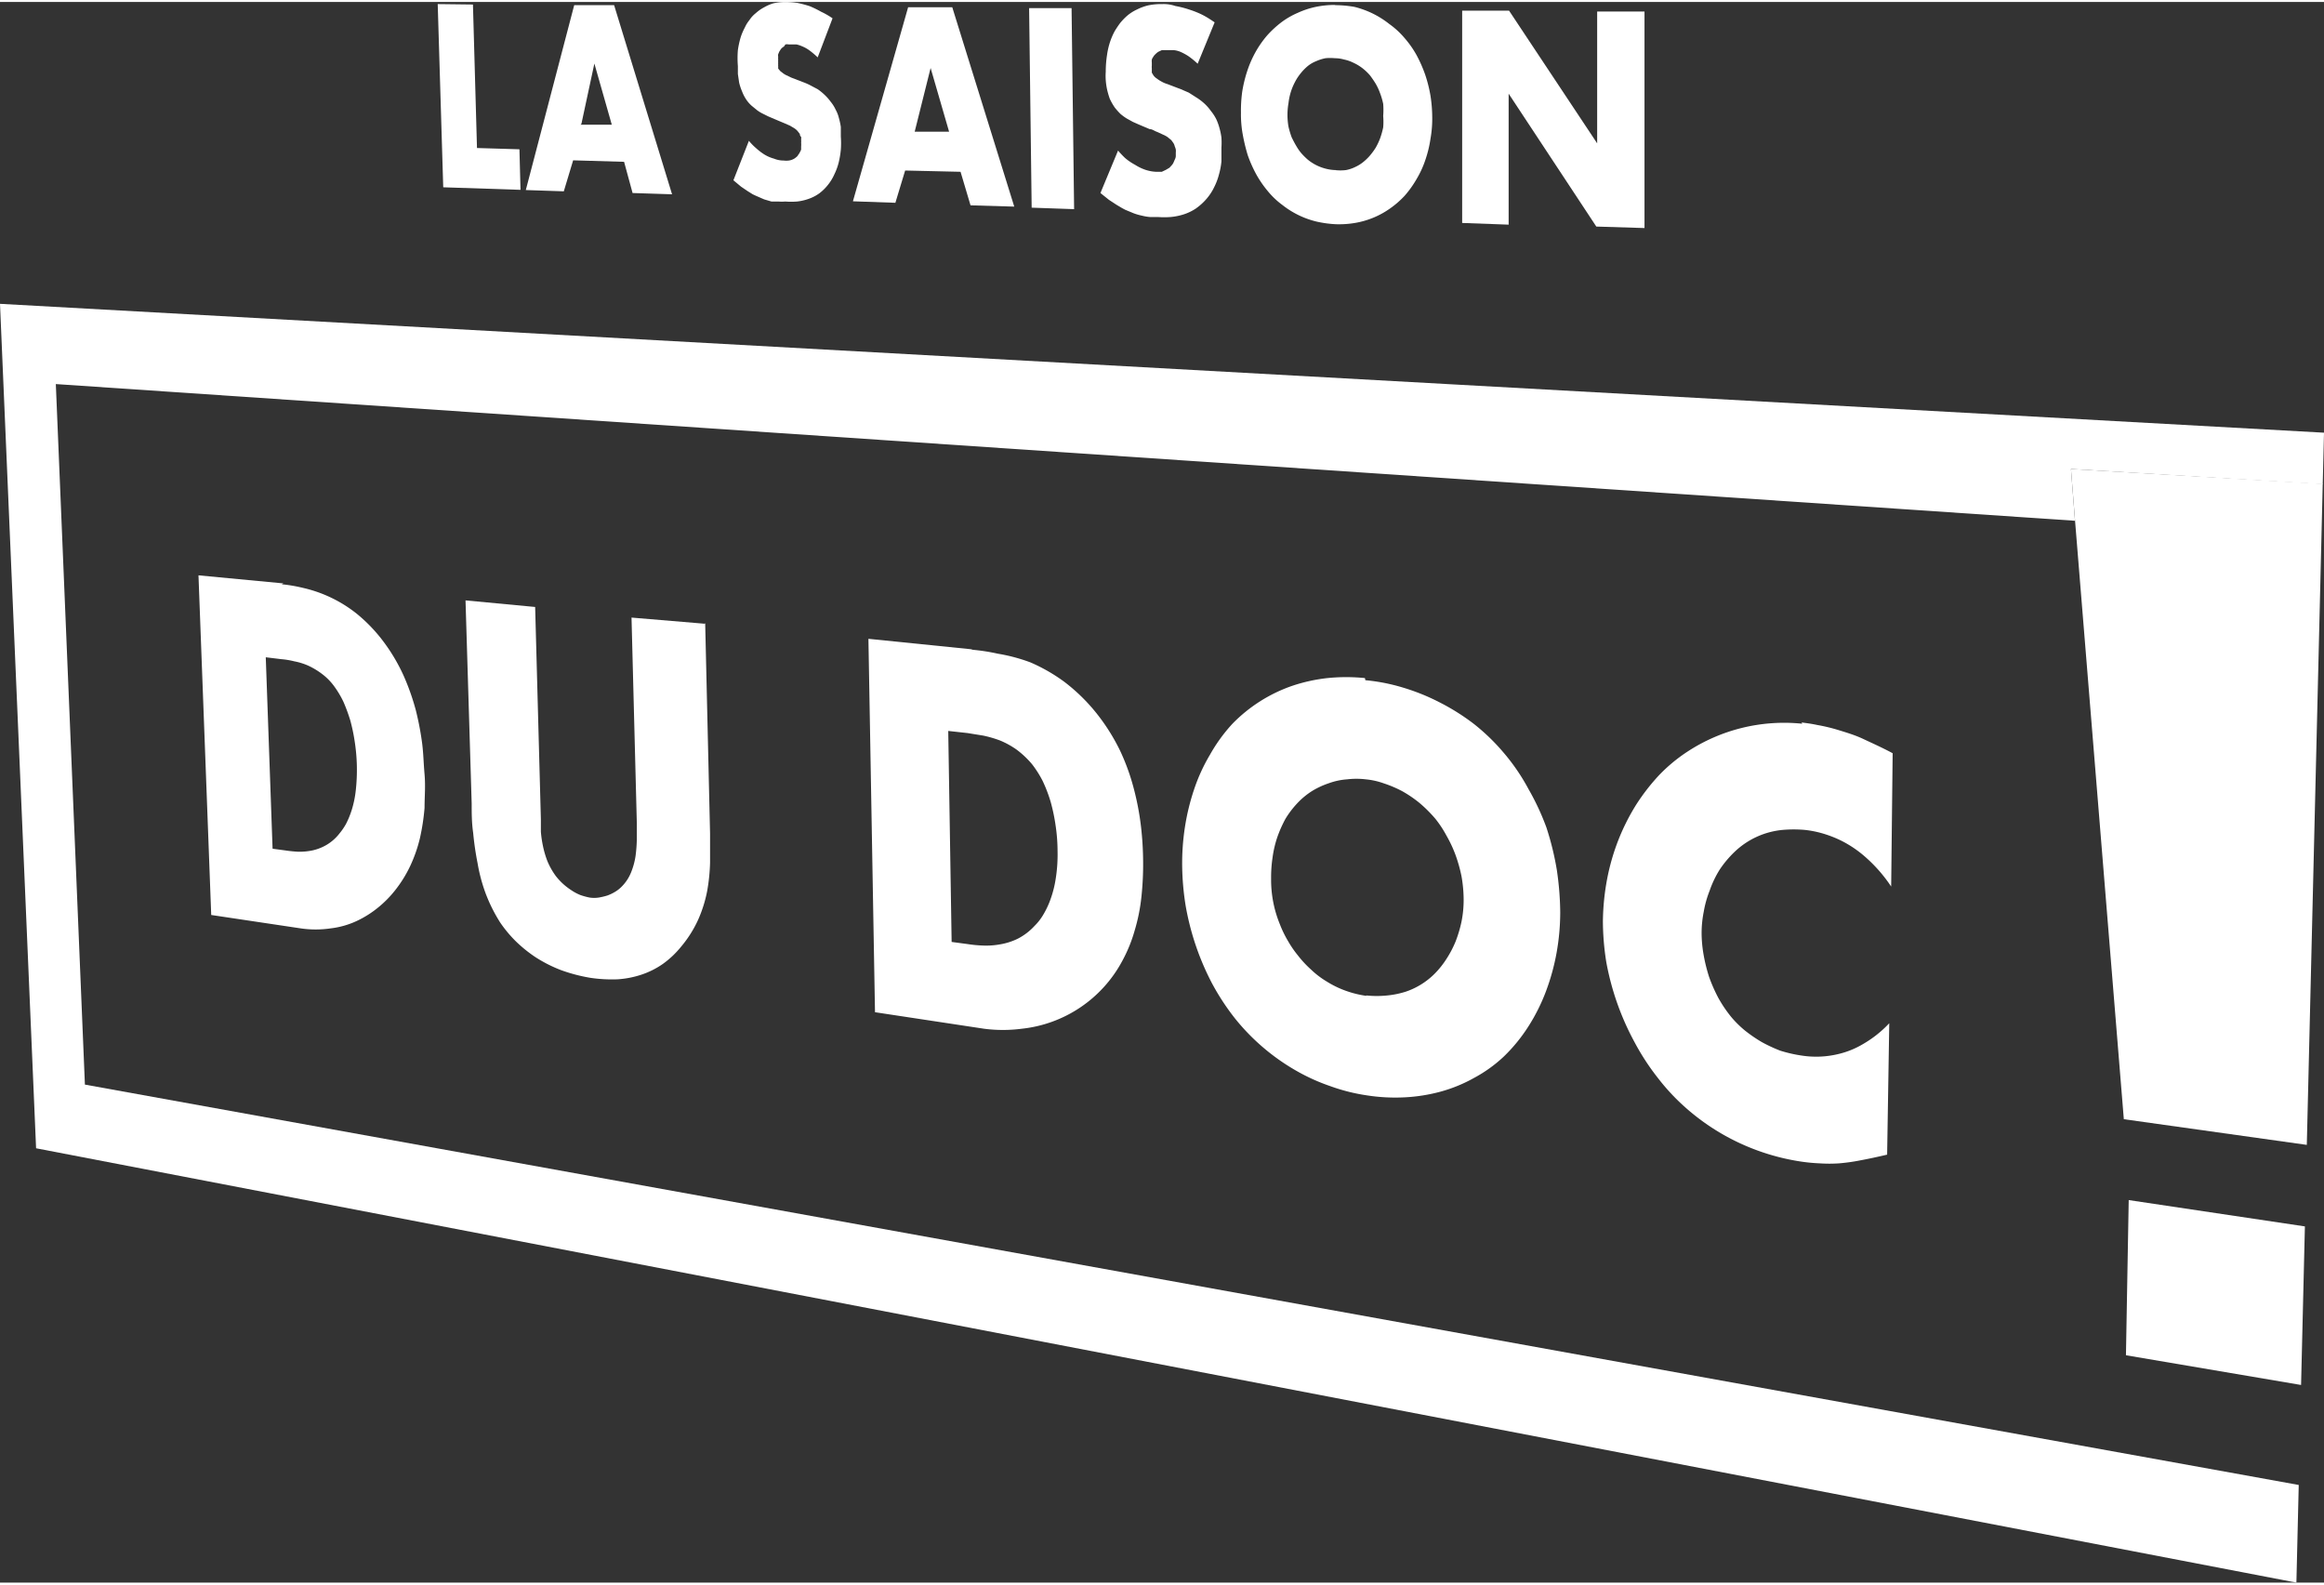
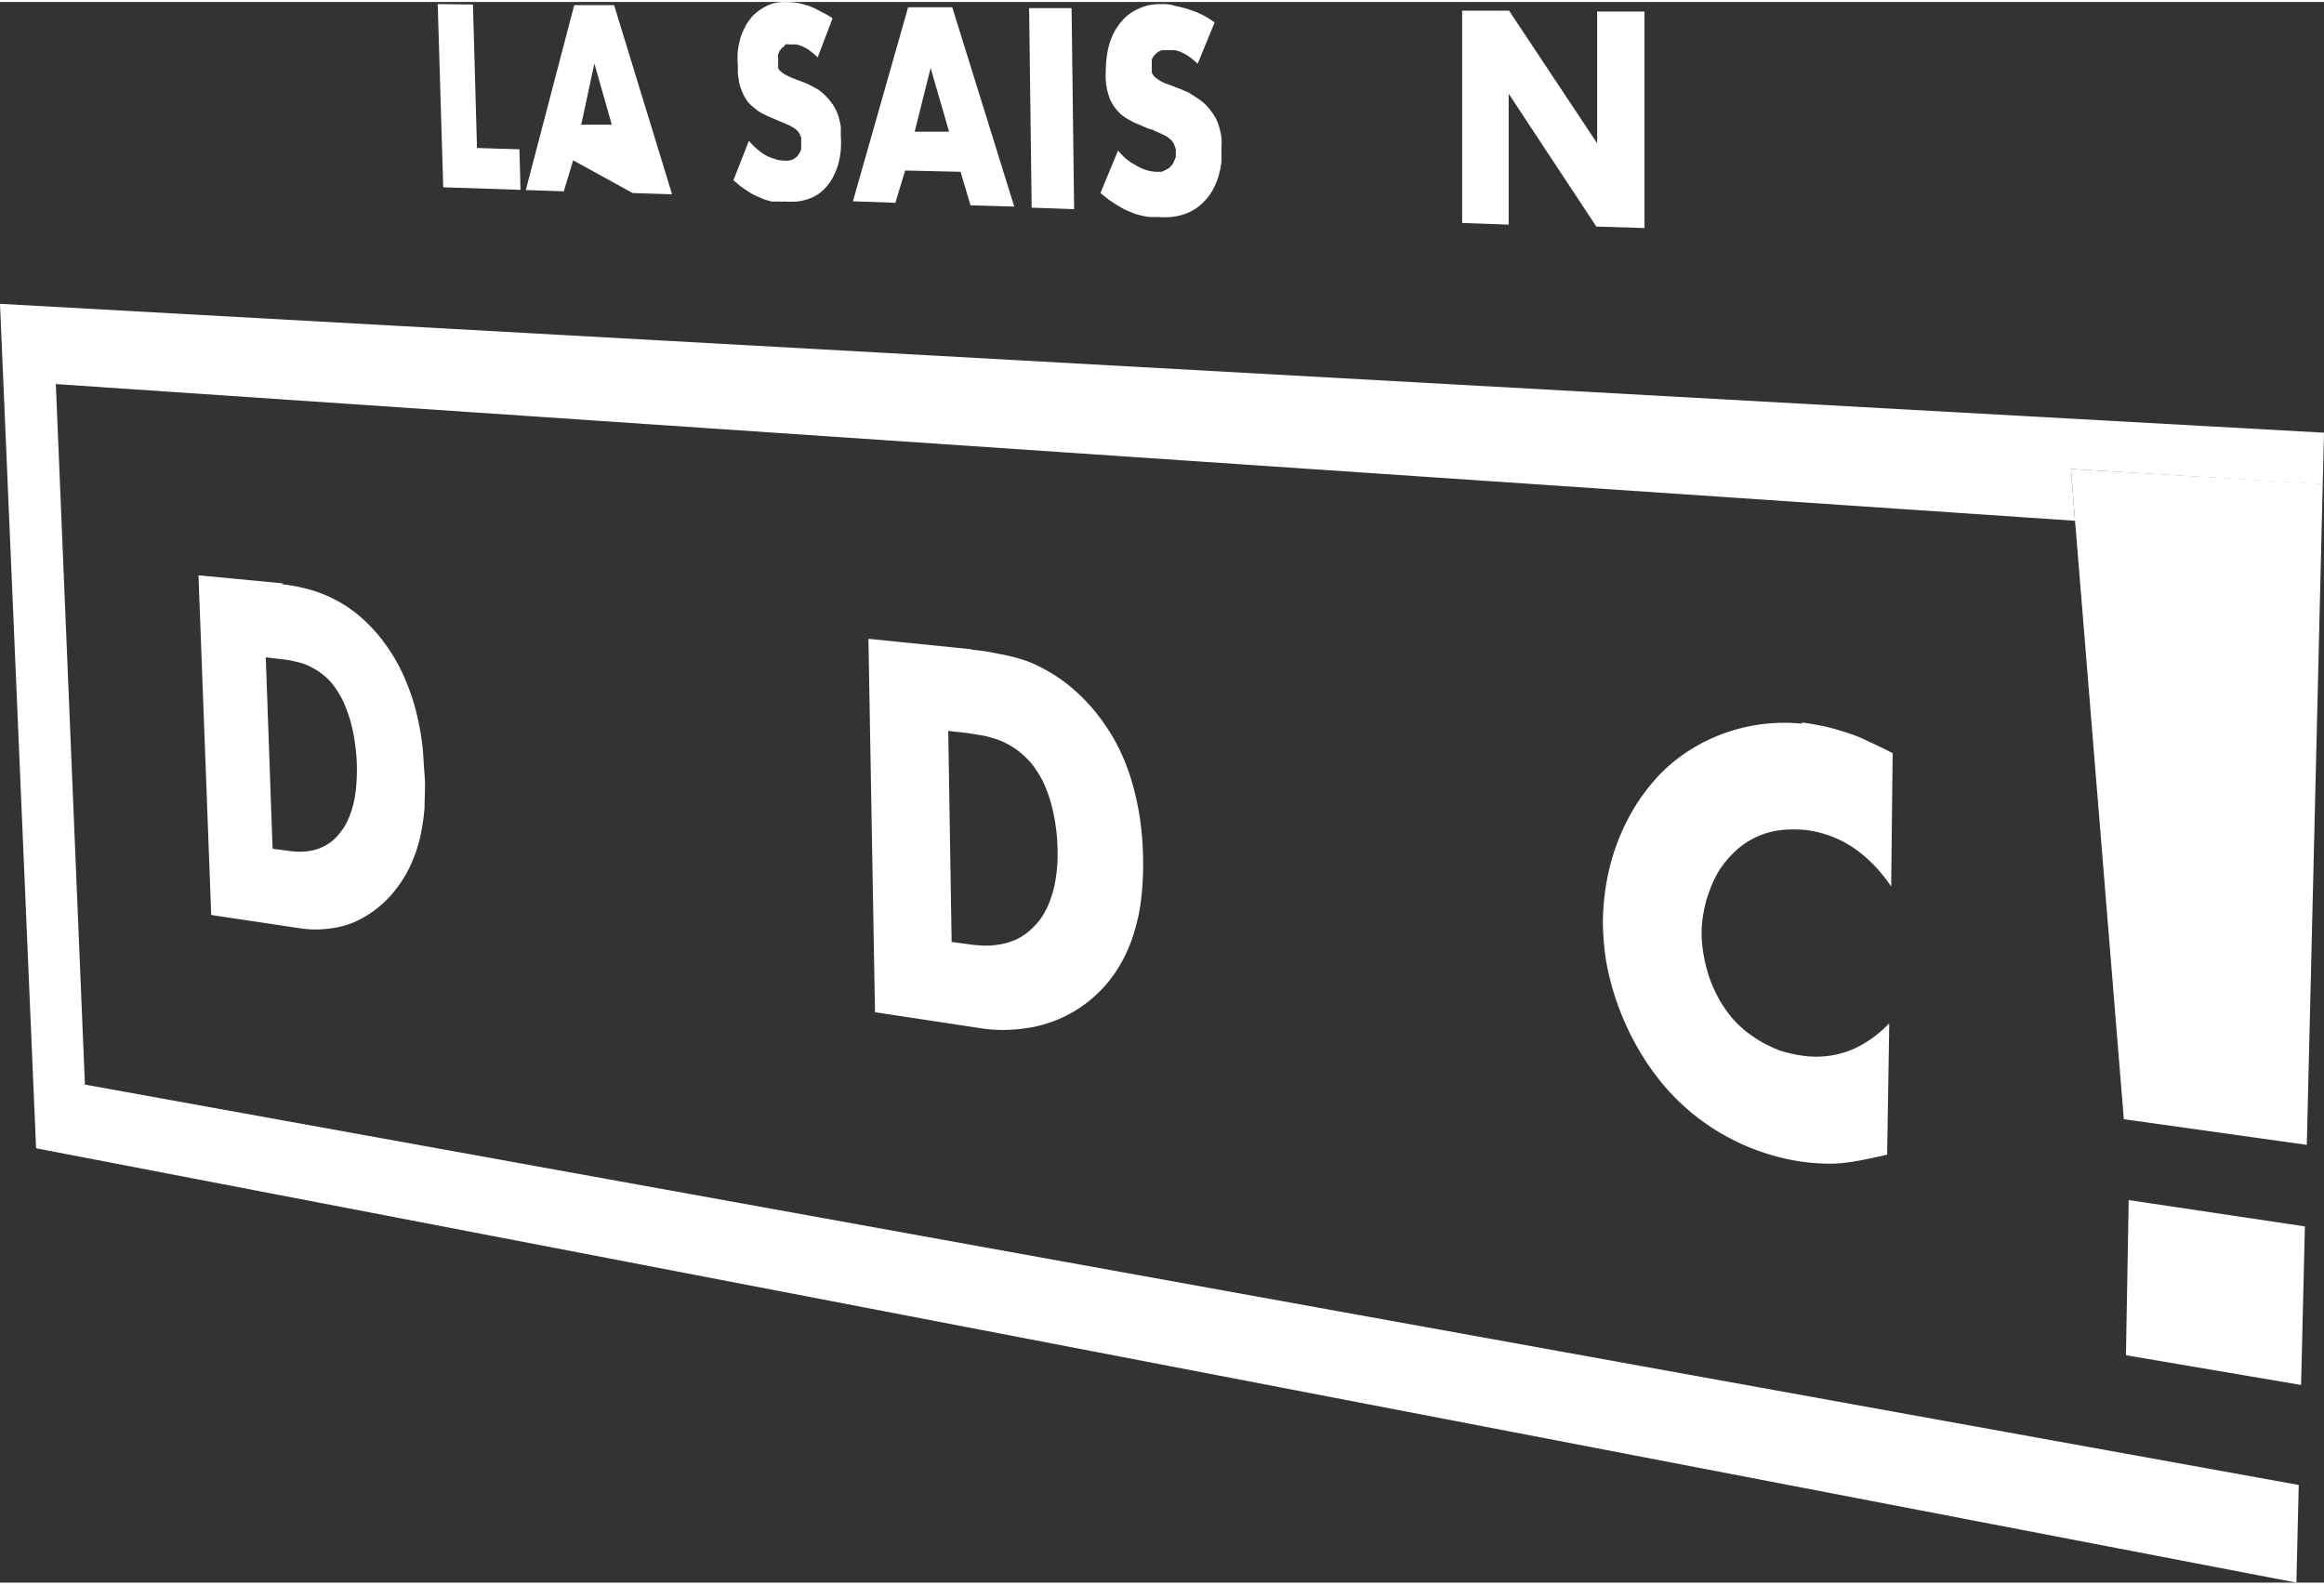
<svg xmlns="http://www.w3.org/2000/svg" width="110" height="75" viewBox="0 0 109.48 74.46">
  <rect x="0" y="0" width="109.48" height="74.46" fill="#333333" stroke="none" />
  <defs>
    <style>.cls-1{fill:#fff;}</style>
  </defs>
  <title>logo</title>
  <g id="Calque_2" data-name="Calque 2">
    <g id="Calque_1-2" data-name="Calque 1">
      <g id="Groupe_127" data-name="Groupe 127">
        <g id="Du_Doc" data-name="Du Doc">
          <path id="Tracé_200" data-name="Tracé 200" class="cls-1" d="M12.84,39.87l-.32-9,.74.09a3.76,3.76,0,0,1,.6.1,3,3,0,0,1,.65.2,3.48,3.48,0,0,1,.64.38,2.76,2.76,0,0,1,.61.62,4.57,4.57,0,0,1,.42.71,8.18,8.18,0,0,1,.32.87,8.45,8.45,0,0,1,.21,1,8.72,8.72,0,0,1,.05,2.3,4.85,4.85,0,0,1-.19.92,4.16,4.16,0,0,1-.27.66,2.83,2.83,0,0,1-.3.44,2.17,2.17,0,0,1-.62.55,2.28,2.28,0,0,1-.67.26,3,3,0,0,1-.66.06,5.8,5.8,0,0,1-.6-.06l-.6-.08m.5-12.5-4-.38.6,16,4.21.63a4.83,4.83,0,0,0,1.42,0,4,4,0,0,0,1.23-.35,4.81,4.81,0,0,0,1-.63,5.11,5.11,0,0,0,.8-.81,5.87,5.87,0,0,0,.71-1.14,6.79,6.79,0,0,0,.46-1.31,10.23,10.23,0,0,0,.22-1.44c0-.53.05-1,0-1.58s-.05-.93-.11-1.43a13.77,13.77,0,0,0-.3-1.58,11.09,11.09,0,0,0-.57-1.62,8.5,8.5,0,0,0-.92-1.57,7.45,7.45,0,0,0-1.28-1.35,6.3,6.3,0,0,0-2.55-1.23,7.24,7.24,0,0,0-1-.17" />
-           <path id="Tracé_201" data-name="Tracé 201" class="cls-1" d="M33.2,29.29,29.75,29,30,38.69c0,.24,0,.49,0,.75a7,7,0,0,1-.06.79,3.37,3.37,0,0,1-.21.77,2,2,0,0,1-.43.66,1.54,1.54,0,0,1-.31.25,2.12,2.12,0,0,1-.37.18,3.2,3.2,0,0,1-.42.1,1.48,1.48,0,0,1-.42,0,3.17,3.17,0,0,1-.44-.12,2.22,2.22,0,0,1-.43-.23,2.92,2.92,0,0,1-.73-.67,3.38,3.38,0,0,1-.39-.69,4.44,4.44,0,0,1-.21-.71,5.31,5.31,0,0,1-.1-.68c0-.21,0-.41,0-.59l-.27-10-3.28-.31.29,9.57c0,.44,0,.9.07,1.38a13.87,13.87,0,0,0,.21,1.44A7.8,7.8,0,0,0,22.88,42a7.51,7.51,0,0,0,.68,1.36,5.94,5.94,0,0,0,.72.87,6.4,6.4,0,0,0,.95.77,6.55,6.55,0,0,0,1.18.6,7.82,7.82,0,0,0,1.4.37,6.92,6.92,0,0,0,1.28.07,4.43,4.43,0,0,0,1.13-.22,3.94,3.94,0,0,0,1-.5,4.4,4.4,0,0,0,.86-.81,5.53,5.53,0,0,0,.81-1.28,6.23,6.23,0,0,0,.42-1.33,8.83,8.83,0,0,0,.14-1.36c0-.45,0-.91,0-1.36l-.23-9.92" />
          <path id="Tracé_202" data-name="Tracé 202" class="cls-1" d="M44.83,44.29l-.16-9.95.91.1.74.12a5.48,5.48,0,0,1,.79.23,4,4,0,0,1,.78.43,4.33,4.33,0,0,1,.73.69,5,5,0,0,1,.5.79,6.73,6.73,0,0,1,.38,1,8.76,8.76,0,0,1,.23,1.11A8.25,8.25,0,0,1,49.82,40a7.26,7.26,0,0,1-.09,1.32,5.09,5.09,0,0,1-.26,1,4,4,0,0,1-.35.72,2.51,2.51,0,0,1-.38.48,2.85,2.85,0,0,1-.78.6,3,3,0,0,1-.83.27,3.64,3.64,0,0,1-.81.06,6.17,6.17,0,0,1-.74-.07l-.75-.1m1-13.78L40.91,30l.31,17.59,5.15.78a6.84,6.84,0,0,0,1.75,0,6.1,6.1,0,0,0,4.74-3.18,6.92,6.92,0,0,0,.59-1.44,8.62,8.62,0,0,0,.32-1.59,14.48,14.48,0,0,0,.08-1.74,15.06,15.06,0,0,0-.1-1.58,12.86,12.86,0,0,0-.33-1.75,10.26,10.26,0,0,0-.65-1.81,9.43,9.43,0,0,0-1.09-1.74,8.58,8.58,0,0,0-1.55-1.52,8.08,8.08,0,0,0-1.59-.91A8.18,8.18,0,0,0,47,30.7a9.13,9.13,0,0,0-1.26-.19" />
-           <path id="Tracé_203" data-name="Tracé 203" class="cls-1" d="M64.37,46.82a4.86,4.86,0,0,1-1-.25,4.56,4.56,0,0,1-.86-.42,4.12,4.12,0,0,1-.75-.57,5.08,5.08,0,0,1-.63-.68,4.83,4.83,0,0,1-.44-.64,5.18,5.18,0,0,1-.4-.82,5.52,5.52,0,0,1-.41-2.15,6.33,6.33,0,0,1,.07-1,5.13,5.13,0,0,1,.22-.94,5.93,5.93,0,0,1,.38-.86,4.36,4.36,0,0,1,.56-.74,3.54,3.54,0,0,1,.7-.58,3.87,3.87,0,0,1,.8-.37,3.15,3.15,0,0,1,.85-.18,3.7,3.7,0,0,1,.88,0,3.49,3.49,0,0,1,.85.19,5.54,5.54,0,0,1,.87.37,5.66,5.66,0,0,1,.82.56,6.46,6.46,0,0,1,.74.74,5.13,5.13,0,0,1,.52.79,5.94,5.94,0,0,1,.43.92,7,7,0,0,1,.28,1,6.48,6.48,0,0,1,.1,1.08,5.19,5.19,0,0,1-.1,1.05,6,6,0,0,1-.28.94,4.92,4.92,0,0,1-.43.82,4.2,4.2,0,0,1-.52.66,3.51,3.51,0,0,1-1.39.88,4.2,4.2,0,0,1-.87.18,4.76,4.76,0,0,1-1,0m-.06-14.95a8.73,8.73,0,0,0-1.77,0,7.91,7.91,0,0,0-1.67.37A7.23,7.23,0,0,0,58.06,34,7.72,7.72,0,0,0,57,35.46a8.37,8.37,0,0,0-.75,1.64,10.63,10.63,0,0,0-.43,1.77,11.19,11.19,0,0,0-.13,1.83,12.71,12.71,0,0,0,.16,1.85,12.49,12.49,0,0,0,1.23,3.65,11.24,11.24,0,0,0,1.08,1.66A10.14,10.14,0,0,0,61,50.31a9.22,9.22,0,0,0,1.66.76,8.8,8.8,0,0,0,1.75.44,8.66,8.66,0,0,0,1.76.09,8,8,0,0,0,1.7-.27,7,7,0,0,0,1.58-.65,6.54,6.54,0,0,0,1.39-1A7.78,7.78,0,0,0,72,48.26a8.88,8.88,0,0,0,.83-1.66,10.44,10.44,0,0,0,.5-1.82,10.89,10.89,0,0,0,.17-1.89,14.4,14.4,0,0,0-.16-2,13.5,13.5,0,0,0-.49-2A11.67,11.67,0,0,0,72,37.07a9.58,9.58,0,0,0-1.17-1.71A9.68,9.68,0,0,0,69.42,34a10.41,10.41,0,0,0-1.59-1,10,10,0,0,0-1.73-.7,8.9,8.9,0,0,0-1.78-.35" />
          <path id="Tracé_204" data-name="Tracé 204" class="cls-1" d="M84.9,34a8.31,8.31,0,0,0-5.43,1.33,7.66,7.66,0,0,0-1.31,1.09,9.75,9.75,0,0,0-1.08,1.39,10.09,10.09,0,0,0-.83,1.64,10.37,10.37,0,0,0-.54,1.86,11.43,11.43,0,0,0-.2,2,12.43,12.43,0,0,0,.16,1.92A12.65,12.65,0,0,0,77,49a11.29,11.29,0,0,0,1.11,1.7A10,10,0,0,0,79.31,52a10.56,10.56,0,0,0,5.56,2.63,8.33,8.33,0,0,0,.86.08,6.77,6.77,0,0,0,.9,0,8.82,8.82,0,0,0,1-.14c.38-.07.8-.16,1.27-.27L89,48.11a5.38,5.38,0,0,1-1.27,1,4.08,4.08,0,0,1-1.17.46,4.43,4.43,0,0,1-1.7.06,6.51,6.51,0,0,1-1-.23A7.25,7.25,0,0,1,83,49a6.9,6.9,0,0,1-.79-.54,4.91,4.91,0,0,1-.65-.64,6.18,6.18,0,0,1-.61-.9,7.4,7.4,0,0,1-.44-1,7.8,7.8,0,0,1-.26-1.06,6,6,0,0,1-.09-1,5.16,5.16,0,0,1,.1-1,5,5,0,0,1,.28-1,4.79,4.79,0,0,1,.48-1,5,5,0,0,1,.7-.83A3.78,3.78,0,0,1,84,39a6.16,6.16,0,0,1,1,0,4.85,4.85,0,0,1,.76.14,5.46,5.46,0,0,1,1,.38,5.34,5.34,0,0,1,1.15.79,7,7,0,0,1,1.18,1.36l.07-6.28c-.5-.27-1-.49-1.38-.67s-.78-.3-1.17-.42a8.08,8.08,0,0,0-1-.24c-.27-.06-.53-.09-.74-.12" />
        </g>
        <g id="_" data-name="!">
          <path id="Tracé_205" data-name="Tracé 205" class="cls-1" d="M109.42,22.7,97.56,22l.19,2.41,2.3,28.22,8.62,1.21.75-31.12" />
          <path id="Tracé_206" data-name="Tracé 206" class="cls-1" d="M108.58,57.68l-8.3-1.24-.13,7.31,8.25,1.4.18-7.46" />
          <path id="Tracé_199" data-name="Tracé 199" class="cls-1" d="M109.48,20.29,0,14.22,1.7,54,108.18,74.46l.11-4.6L4,51,2.63,18l95.12,6.44L97.56,22l11.86.72.06-2.41" />
        </g>
        <g id="La_saison" data-name="La saison">
          <path id="Tracé_191" data-name="Tracé 191" class="cls-1" d="M22.28.12,20.62.1l.26,8.63,3.64.12-.05-1.91-2-.06L22.28.12" />
-           <path id="Tracé_192" data-name="Tracé 192" class="cls-1" d="M27.39,5.74,28,2.9l.82,2.88-1.47,0M28.93.15H27.05L24.77,8.86l1.79.06L27,7.46l2.4.07L29.8,9l1.86.06L28.93.15" />
+           <path id="Tracé_192" data-name="Tracé 192" class="cls-1" d="M27.39,5.74,28,2.9l.82,2.88-1.47,0M28.93.15H27.05L24.77,8.86l1.79.06L27,7.46L29.8,9l1.86.06L28.93.15" />
          <path id="Tracé_193" data-name="Tracé 193" class="cls-1" d="M37,0a2.32,2.32,0,0,0-.59.07A2.05,2.05,0,0,0,36,.25a1.91,1.91,0,0,0-.4.28,1.36,1.36,0,0,0-.3.33,1.48,1.48,0,0,0-.21.34,2.76,2.76,0,0,0-.2.47,4.29,4.29,0,0,0-.13.6,4.71,4.71,0,0,0,0,.75c0,.13,0,.25,0,.37l.06.41a2.59,2.59,0,0,0,.14.42,1.9,1.9,0,0,0,.21.4,1.55,1.55,0,0,0,.24.27l.27.22a1.75,1.75,0,0,0,.27.16l.24.12.47.2.31.13.25.11.2.12a.7.7,0,0,1,.16.14l.1.13s0,.1.06.13a.83.83,0,0,1,0,.15.59.59,0,0,1,0,.13.91.91,0,0,1,0,.17q0,.09,0,.15a.52.52,0,0,1-.06.13.41.41,0,0,1-.07.11.29.29,0,0,1-.1.12.56.56,0,0,1-.15.1.66.66,0,0,1-.2.06,1,1,0,0,1-.24,0,1.22,1.22,0,0,1-.46-.09A1.75,1.75,0,0,1,36,7.18a2.88,2.88,0,0,1-.39-.3,2.65,2.65,0,0,1-.33-.34L34.55,8.4l.36.3.31.21.24.15.15.07L36,9.3l.34.1.33,0a1.77,1.77,0,0,0,.32,0,3.49,3.49,0,0,0,.56,0,2.4,2.4,0,0,0,.53-.12,2,2,0,0,0,.51-.26A2.23,2.23,0,0,0,39,8.62a2.25,2.25,0,0,0,.31-.51,2.79,2.79,0,0,0,.2-.55,4.17,4.17,0,0,0,.1-.6,4.28,4.28,0,0,0,0-.62c0-.15,0-.31,0-.45a3.15,3.15,0,0,0-.09-.42,1.56,1.56,0,0,0-.15-.39,1.76,1.76,0,0,0-.23-.37,2.43,2.43,0,0,0-.3-.34,2.6,2.6,0,0,0-.32-.26l-.34-.18a2.67,2.67,0,0,0-.34-.15l-.57-.22L37,3.43a1,1,0,0,1-.17-.12.35.35,0,0,1-.11-.1l-.06-.07s0-.07,0-.1a.38.38,0,0,1,0-.1.34.34,0,0,1,0-.1.49.49,0,0,1,0-.12.66.66,0,0,1,0-.14.27.27,0,0,1,0-.12l.05-.12.07-.11a.47.47,0,0,1,.15-.13L37,2a.47.47,0,0,1,.16,0l.14,0,.22,0a1.43,1.43,0,0,1,.27.09,1.63,1.63,0,0,1,.34.19,4,4,0,0,1,.39.33l.7-1.84a3.6,3.6,0,0,0-.54-.31A4.87,4.87,0,0,0,38.15.2a5.12,5.12,0,0,0-.56-.15A3.41,3.41,0,0,0,37,0" />
          <path id="Tracé_194" data-name="Tracé 194" class="cls-1" d="M43.09,6.11l.75-3,.87,3-1.62,0M44.86.25H42.78l-2.6,9.14,2,.07.46-1.52L45.25,8l.47,1.58,2.06.06L44.86.25" />
          <path id="Tracé_195" data-name="Tracé 195" class="cls-1" d="M50.48.29l-2,0,.12,9.4,2,.07L50.48.29" />
          <path id="Tracé_196" data-name="Tracé 196" class="cls-1" d="M54.75.1a3,3,0,0,0-.66.06,2.49,2.49,0,0,0-.54.2,2,2,0,0,0-.44.28,2.81,2.81,0,0,0-.34.35c-.09.12-.17.24-.25.37a3.16,3.16,0,0,0-.22.5,3.5,3.5,0,0,0-.15.64,5.16,5.16,0,0,0-.06.79,2.77,2.77,0,0,0,0,.39,3.18,3.18,0,0,0,.06.43,3.81,3.81,0,0,0,.13.45,2.86,2.86,0,0,0,.24.42,3.58,3.58,0,0,0,.26.29,2.32,2.32,0,0,0,.3.22l.29.16.27.12.52.22c.13,0,.24.1.35.13l.28.13a1.19,1.19,0,0,1,.22.12l.17.14.1.14a.47.47,0,0,1,.06.15.88.88,0,0,1,.05.15.66.66,0,0,1,0,.14c0,.06,0,.12,0,.18a.43.43,0,0,1-.05.16l-.06.14a.5.5,0,0,1-.08.12l-.11.12-.17.1L54.73,8l-.27,0a1.84,1.84,0,0,1-.52-.1,2.27,2.27,0,0,1-.47-.23A2.67,2.67,0,0,1,53,7.35,4.31,4.31,0,0,1,52.67,7l-.83,2,.4.32.35.23.27.16.15.08.41.17a2.85,2.85,0,0,0,.39.11,2.25,2.25,0,0,0,.36.06l.37,0a4.15,4.15,0,0,0,.61,0,2.9,2.9,0,0,0,.6-.12,2.3,2.3,0,0,0,.57-.27,2.71,2.71,0,0,0,.53-.48,2.5,2.5,0,0,0,.35-.54,2.89,2.89,0,0,0,.22-.58,3.5,3.5,0,0,0,.12-.63c0-.21,0-.43,0-.65a3.62,3.62,0,0,0,0-.47,3.12,3.12,0,0,0-.09-.44,2.6,2.6,0,0,0-.15-.42,2.11,2.11,0,0,0-.26-.4,2.17,2.17,0,0,0-.32-.36,2.42,2.42,0,0,0-.36-.27L56,4.27l-.37-.16L55,3.87a1.36,1.36,0,0,1-.3-.13,1.37,1.37,0,0,1-.2-.13.58.58,0,0,1-.12-.1.33.33,0,0,1-.06-.08l-.06-.1,0-.1s0-.07,0-.11a.49.49,0,0,1,0-.12s0-.1,0-.15a.5.5,0,0,1,0-.13.34.34,0,0,1,.06-.12.44.44,0,0,1,.08-.11,1.07,1.07,0,0,1,.16-.14l.17-.08.17,0,.16,0,.24,0a1.09,1.09,0,0,1,.31.08,2.64,2.64,0,0,1,.37.2,3.83,3.83,0,0,1,.44.36l.8-1.95C57,.81,56.83.7,56.63.6S56.22.42,56,.35a4.47,4.47,0,0,0-.63-.16A1.69,1.69,0,0,0,54.75.1" />
-           <path id="Tracé_197" data-name="Tracé 197" class="cls-1" d="M62.94,7.92a2.08,2.08,0,0,1-.5-.07,2.18,2.18,0,0,1-.83-.42,3.22,3.22,0,0,1-.32-.32,2.27,2.27,0,0,1-.22-.32c-.08-.13-.15-.27-.22-.41a4.13,4.13,0,0,1-.15-.5,3.19,3.19,0,0,1,0-1.12,2.76,2.76,0,0,1,.31-1,2.36,2.36,0,0,1,.28-.42A2.31,2.31,0,0,1,61.63,3,1.52,1.52,0,0,1,62,2.79a2.06,2.06,0,0,1,.44-.14,2.12,2.12,0,0,1,.44,0,1.54,1.54,0,0,1,.43.06,1.76,1.76,0,0,1,.44.15,2.22,2.22,0,0,1,.42.25,2.44,2.44,0,0,1,.37.35c.09.12.18.25.26.38a2.62,2.62,0,0,1,.21.45,3.28,3.28,0,0,1,.15.51,3.66,3.66,0,0,1,0,.57,3.27,3.27,0,0,1,0,.54,4.1,4.1,0,0,1-.14.5,3.1,3.1,0,0,1-.21.45,3.18,3.18,0,0,1-.27.37,2.34,2.34,0,0,1-.32.31,1.76,1.76,0,0,1-.37.23,1.7,1.7,0,0,1-.45.15,2.19,2.19,0,0,1-.51,0m0-7.78a4.43,4.43,0,0,0-.9.09,4,4,0,0,0-.85.28,3.77,3.77,0,0,0-.78.45,4.88,4.88,0,0,0-.67.62,4.85,4.85,0,0,0-.55.79,5.1,5.1,0,0,0-.39.9,6.26,6.26,0,0,0-.23.95,6.45,6.45,0,0,0-.06,1,5.18,5.18,0,0,0,.08,1,8.42,8.42,0,0,0,.24,1,6,6,0,0,0,.4.9,5.07,5.07,0,0,0,.56.81,3.74,3.74,0,0,0,.68.64,4.15,4.15,0,0,0,1.62.78,5.29,5.29,0,0,0,.89.12,4.54,4.54,0,0,0,.9-.06,4,4,0,0,0,1.65-.68,4.37,4.37,0,0,0,.69-.6,4.87,4.87,0,0,0,.57-.8,4.54,4.54,0,0,0,.41-.9,5.5,5.5,0,0,0,.24-1,5.33,5.33,0,0,0,.08-1,6.77,6.77,0,0,0-.08-1,6.52,6.52,0,0,0-.25-1,6.41,6.41,0,0,0-.41-.93,4.68,4.68,0,0,0-.58-.82,3.86,3.86,0,0,0-.7-.64A4.3,4.3,0,0,0,63.8.23a5.38,5.38,0,0,0-.9-.08" />
          <path id="Tracé_198" data-name="Tracé 198" class="cls-1" d="M77.53.45H75.24l0,6.21L71.09.41H68.88v10l2.19.08V4.32l4.13,6.26,2.27.07,0-10.2" />
        </g>
      </g>
    </g>
  </g>
</svg>